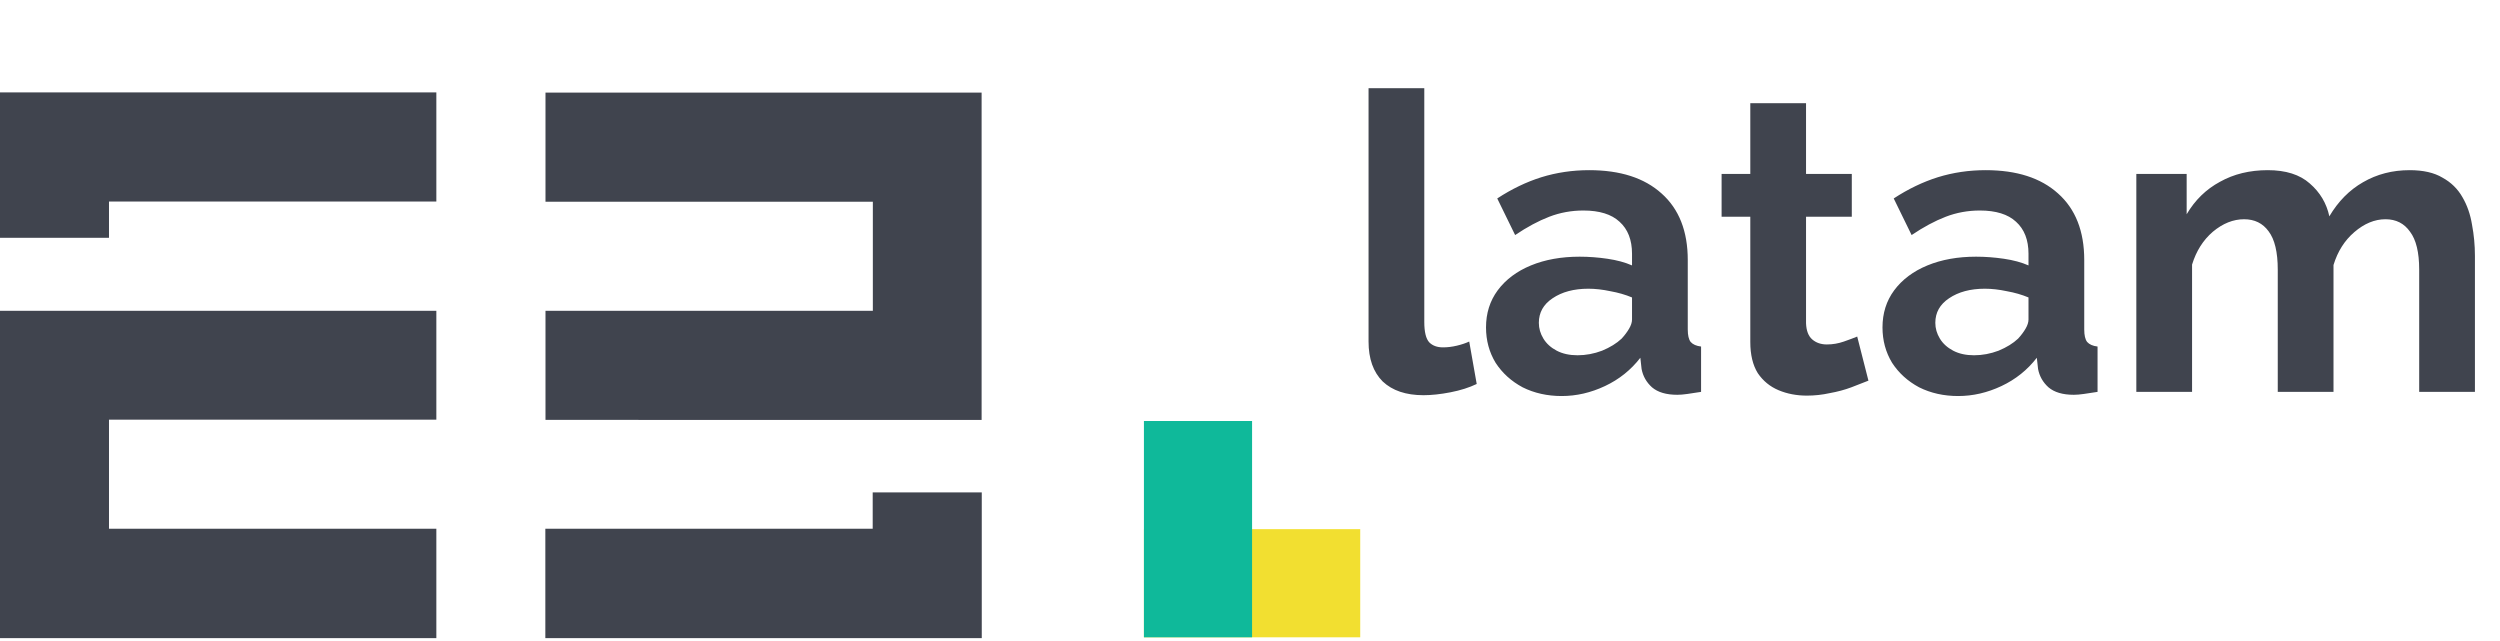
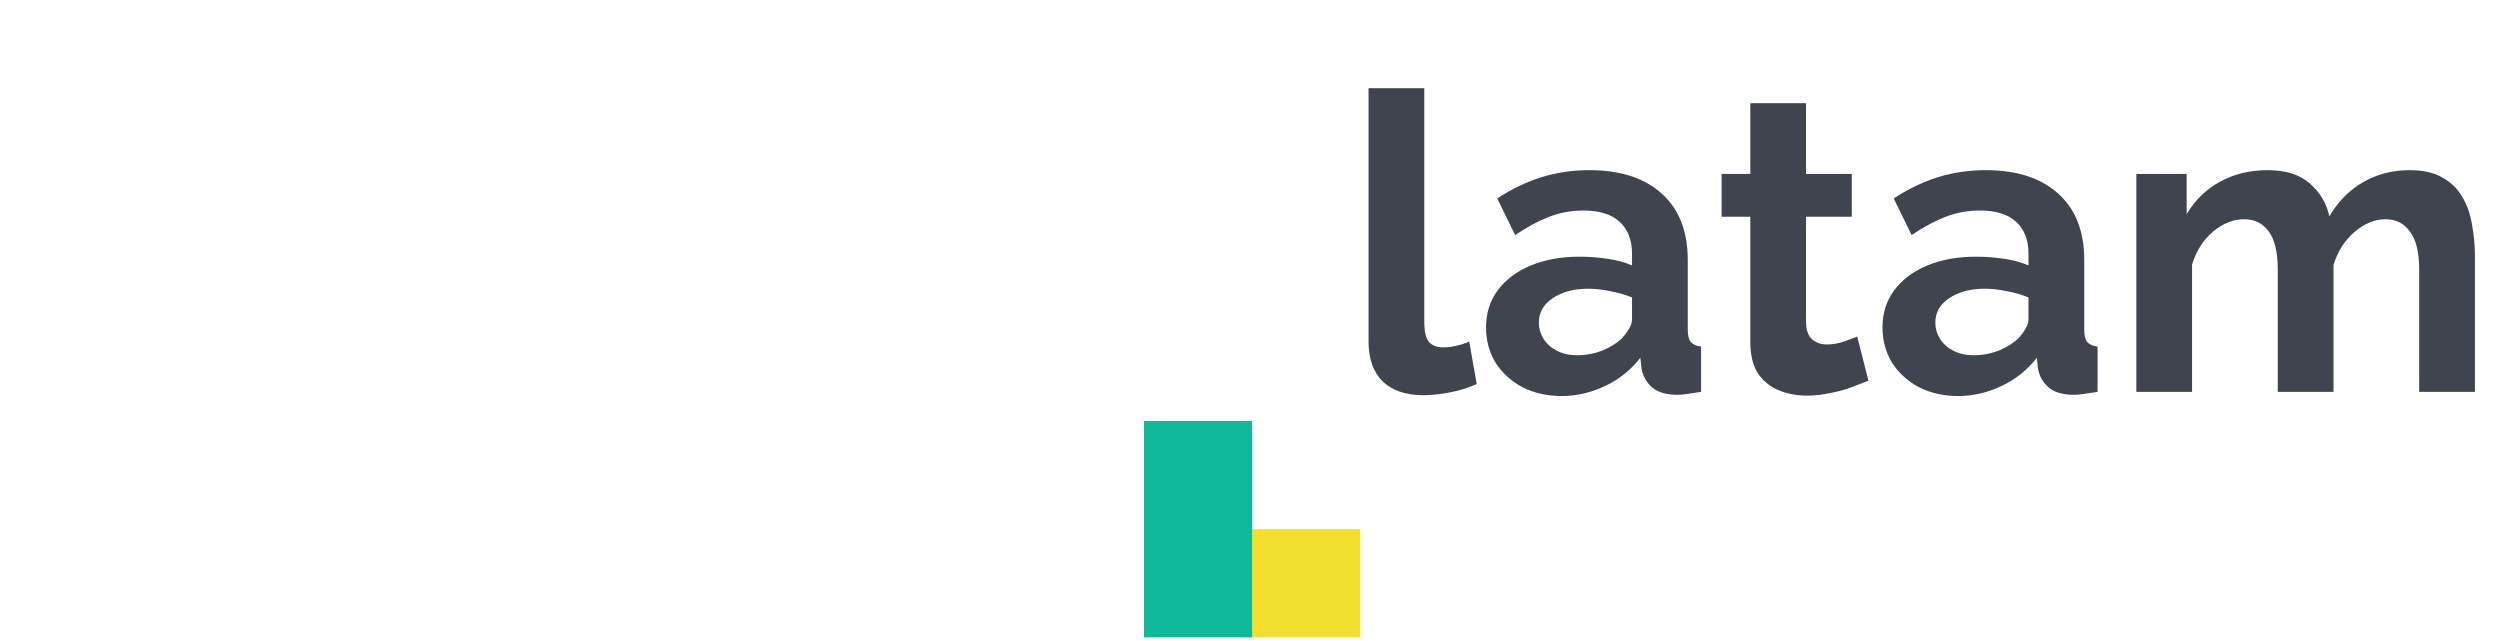
<svg xmlns="http://www.w3.org/2000/svg" width="601" height="154" viewBox="0 0 601 154" fill="none">
  <path d="M329 21.207H342.4V77.407C342.4 79.807 342.8 81.44 343.6 82.307C344.4 83.107 345.5 83.507 346.9 83.507C347.967 83.507 349.067 83.374 350.2 83.107C351.333 82.84 352.333 82.507 353.2 82.107L355 92.307C353.2 93.174 351.1 93.84 348.7 94.307C346.3 94.774 344.133 95.007 342.2 95.007C338 95.007 334.733 93.907 332.4 91.707C330.133 89.44 329 86.24 329 82.107V21.207ZM357.238 78.707C357.238 75.307 358.172 72.34 360.038 69.807C361.972 67.207 364.638 65.207 368.038 63.807C371.438 62.407 375.338 61.707 379.738 61.707C381.938 61.707 384.172 61.874 386.438 62.207C388.705 62.54 390.672 63.074 392.338 63.807V61.007C392.338 57.674 391.338 55.107 389.338 53.307C387.405 51.507 384.505 50.607 380.638 50.607C377.772 50.607 375.038 51.107 372.438 52.107C369.838 53.107 367.105 54.574 364.238 56.507L359.938 47.707C363.405 45.44 366.938 43.74 370.538 42.607C374.205 41.474 378.038 40.907 382.038 40.907C389.505 40.907 395.305 42.774 399.438 46.507C403.638 50.24 405.738 55.574 405.738 62.507V79.207C405.738 80.607 405.972 81.607 406.438 82.207C406.972 82.807 407.805 83.174 408.938 83.307V94.207C407.738 94.407 406.638 94.574 405.638 94.707C404.705 94.84 403.905 94.907 403.238 94.907C400.572 94.907 398.538 94.307 397.138 93.107C395.805 91.907 394.972 90.44 394.638 88.707L394.338 86.007C392.072 88.94 389.238 91.207 385.838 92.807C382.438 94.407 378.972 95.207 375.438 95.207C371.972 95.207 368.838 94.507 366.038 93.107C363.305 91.64 361.138 89.674 359.538 87.207C358.005 84.674 357.238 81.84 357.238 78.707ZM389.838 81.407C390.572 80.607 391.172 79.807 391.638 79.007C392.105 78.207 392.338 77.474 392.338 76.807V71.507C390.738 70.84 389.005 70.34 387.138 70.007C385.272 69.607 383.505 69.407 381.838 69.407C378.372 69.407 375.505 70.174 373.238 71.707C371.038 73.174 369.938 75.14 369.938 77.607C369.938 78.94 370.305 80.207 371.038 81.407C371.772 82.607 372.838 83.574 374.238 84.307C375.638 85.04 377.305 85.407 379.238 85.407C381.238 85.407 383.205 85.04 385.138 84.307C387.072 83.507 388.638 82.54 389.838 81.407ZM449.172 91.507C448.039 91.974 446.672 92.507 445.072 93.107C443.472 93.707 441.739 94.174 439.872 94.507C438.072 94.907 436.239 95.107 434.372 95.107C431.905 95.107 429.639 94.674 427.572 93.807C425.505 92.94 423.839 91.574 422.572 89.707C421.372 87.774 420.772 85.274 420.772 82.207V52.107H413.872V41.807H420.772V24.807H434.172V41.807H445.172V52.107H434.172V77.707C434.239 79.507 434.739 80.807 435.672 81.607C436.605 82.407 437.772 82.807 439.172 82.807C440.572 82.807 441.939 82.574 443.272 82.107C444.605 81.64 445.672 81.24 446.472 80.907L449.172 91.507ZM452.551 78.707C452.551 75.307 453.484 72.34 455.351 69.807C457.284 67.207 459.951 65.207 463.351 63.807C466.751 62.407 470.651 61.707 475.051 61.707C477.251 61.707 479.484 61.874 481.751 62.207C484.017 62.54 485.984 63.074 487.651 63.807V61.007C487.651 57.674 486.651 55.107 484.651 53.307C482.717 51.507 479.817 50.607 475.951 50.607C473.084 50.607 470.351 51.107 467.751 52.107C465.151 53.107 462.417 54.574 459.551 56.507L455.251 47.707C458.717 45.44 462.251 43.74 465.851 42.607C469.517 41.474 473.351 40.907 477.351 40.907C484.817 40.907 490.617 42.774 494.751 46.507C498.951 50.24 501.051 55.574 501.051 62.507V79.207C501.051 80.607 501.284 81.607 501.751 82.207C502.284 82.807 503.117 83.174 504.251 83.307V94.207C503.051 94.407 501.951 94.574 500.951 94.707C500.017 94.84 499.217 94.907 498.551 94.907C495.884 94.907 493.851 94.307 492.451 93.107C491.117 91.907 490.284 90.44 489.951 88.707L489.651 86.007C487.384 88.94 484.551 91.207 481.151 92.807C477.751 94.407 474.284 95.207 470.751 95.207C467.284 95.207 464.151 94.507 461.351 93.107C458.617 91.64 456.451 89.674 454.851 87.207C453.317 84.674 452.551 81.84 452.551 78.707ZM485.151 81.407C485.884 80.607 486.484 79.807 486.951 79.007C487.417 78.207 487.651 77.474 487.651 76.807V71.507C486.051 70.84 484.317 70.34 482.451 70.007C480.584 69.607 478.817 69.407 477.151 69.407C473.684 69.407 470.817 70.174 468.551 71.707C466.351 73.174 465.251 75.14 465.251 77.607C465.251 78.94 465.617 80.207 466.351 81.407C467.084 82.607 468.151 83.574 469.551 84.307C470.951 85.04 472.617 85.407 474.551 85.407C476.551 85.407 478.517 85.04 480.451 84.307C482.384 83.507 483.951 82.54 485.151 81.407ZM594.973 94.207H581.573V64.807C581.573 60.674 580.839 57.64 579.373 55.707C577.973 53.707 576.006 52.707 573.473 52.707C570.873 52.707 568.373 53.74 565.973 55.807C563.639 57.807 561.973 60.44 560.973 63.707V94.207H547.573V64.807C547.573 60.607 546.839 57.54 545.373 55.607C543.973 53.674 542.006 52.707 539.473 52.707C536.873 52.707 534.373 53.707 531.973 55.707C529.639 57.707 527.973 60.34 526.973 63.607V94.207H513.573V41.807H525.673V51.507C527.673 48.107 530.339 45.507 533.673 43.707C537.006 41.84 540.839 40.907 545.173 40.907C549.506 40.907 552.873 41.974 555.273 44.107C557.739 46.24 559.306 48.874 559.973 52.007C562.106 48.407 564.806 45.674 568.073 43.807C571.406 41.874 575.139 40.907 579.273 40.907C582.539 40.907 585.173 41.507 587.173 42.707C589.239 43.84 590.839 45.407 591.973 47.407C593.106 49.34 593.873 51.54 594.273 54.007C594.739 56.474 594.973 58.974 594.973 61.507V94.207Z" fill="#40444E" />
-   <path d="M26.202 48.445H104.898V22.207H0V57.173H26.202V48.445ZM26.202 153.415H104.898V127.105H26.202V100.885H104.898V74.719H0V153.415H26.202ZM209.76 100.957H235.98V22.261H131.136V48.499H209.832V74.719H131.136V100.939L209.76 100.957ZM236.016 153.415V118.377H209.796V127.105H131.1V153.415H236.016Z" fill="#40444E" />
  <rect x="275" y="127.207" width="52" height="26" fill="#F2DF30" />
  <rect x="275" y="153.207" width="52" height="26" transform="rotate(-90 275 153.207)" fill="#0FB99A" />
</svg>